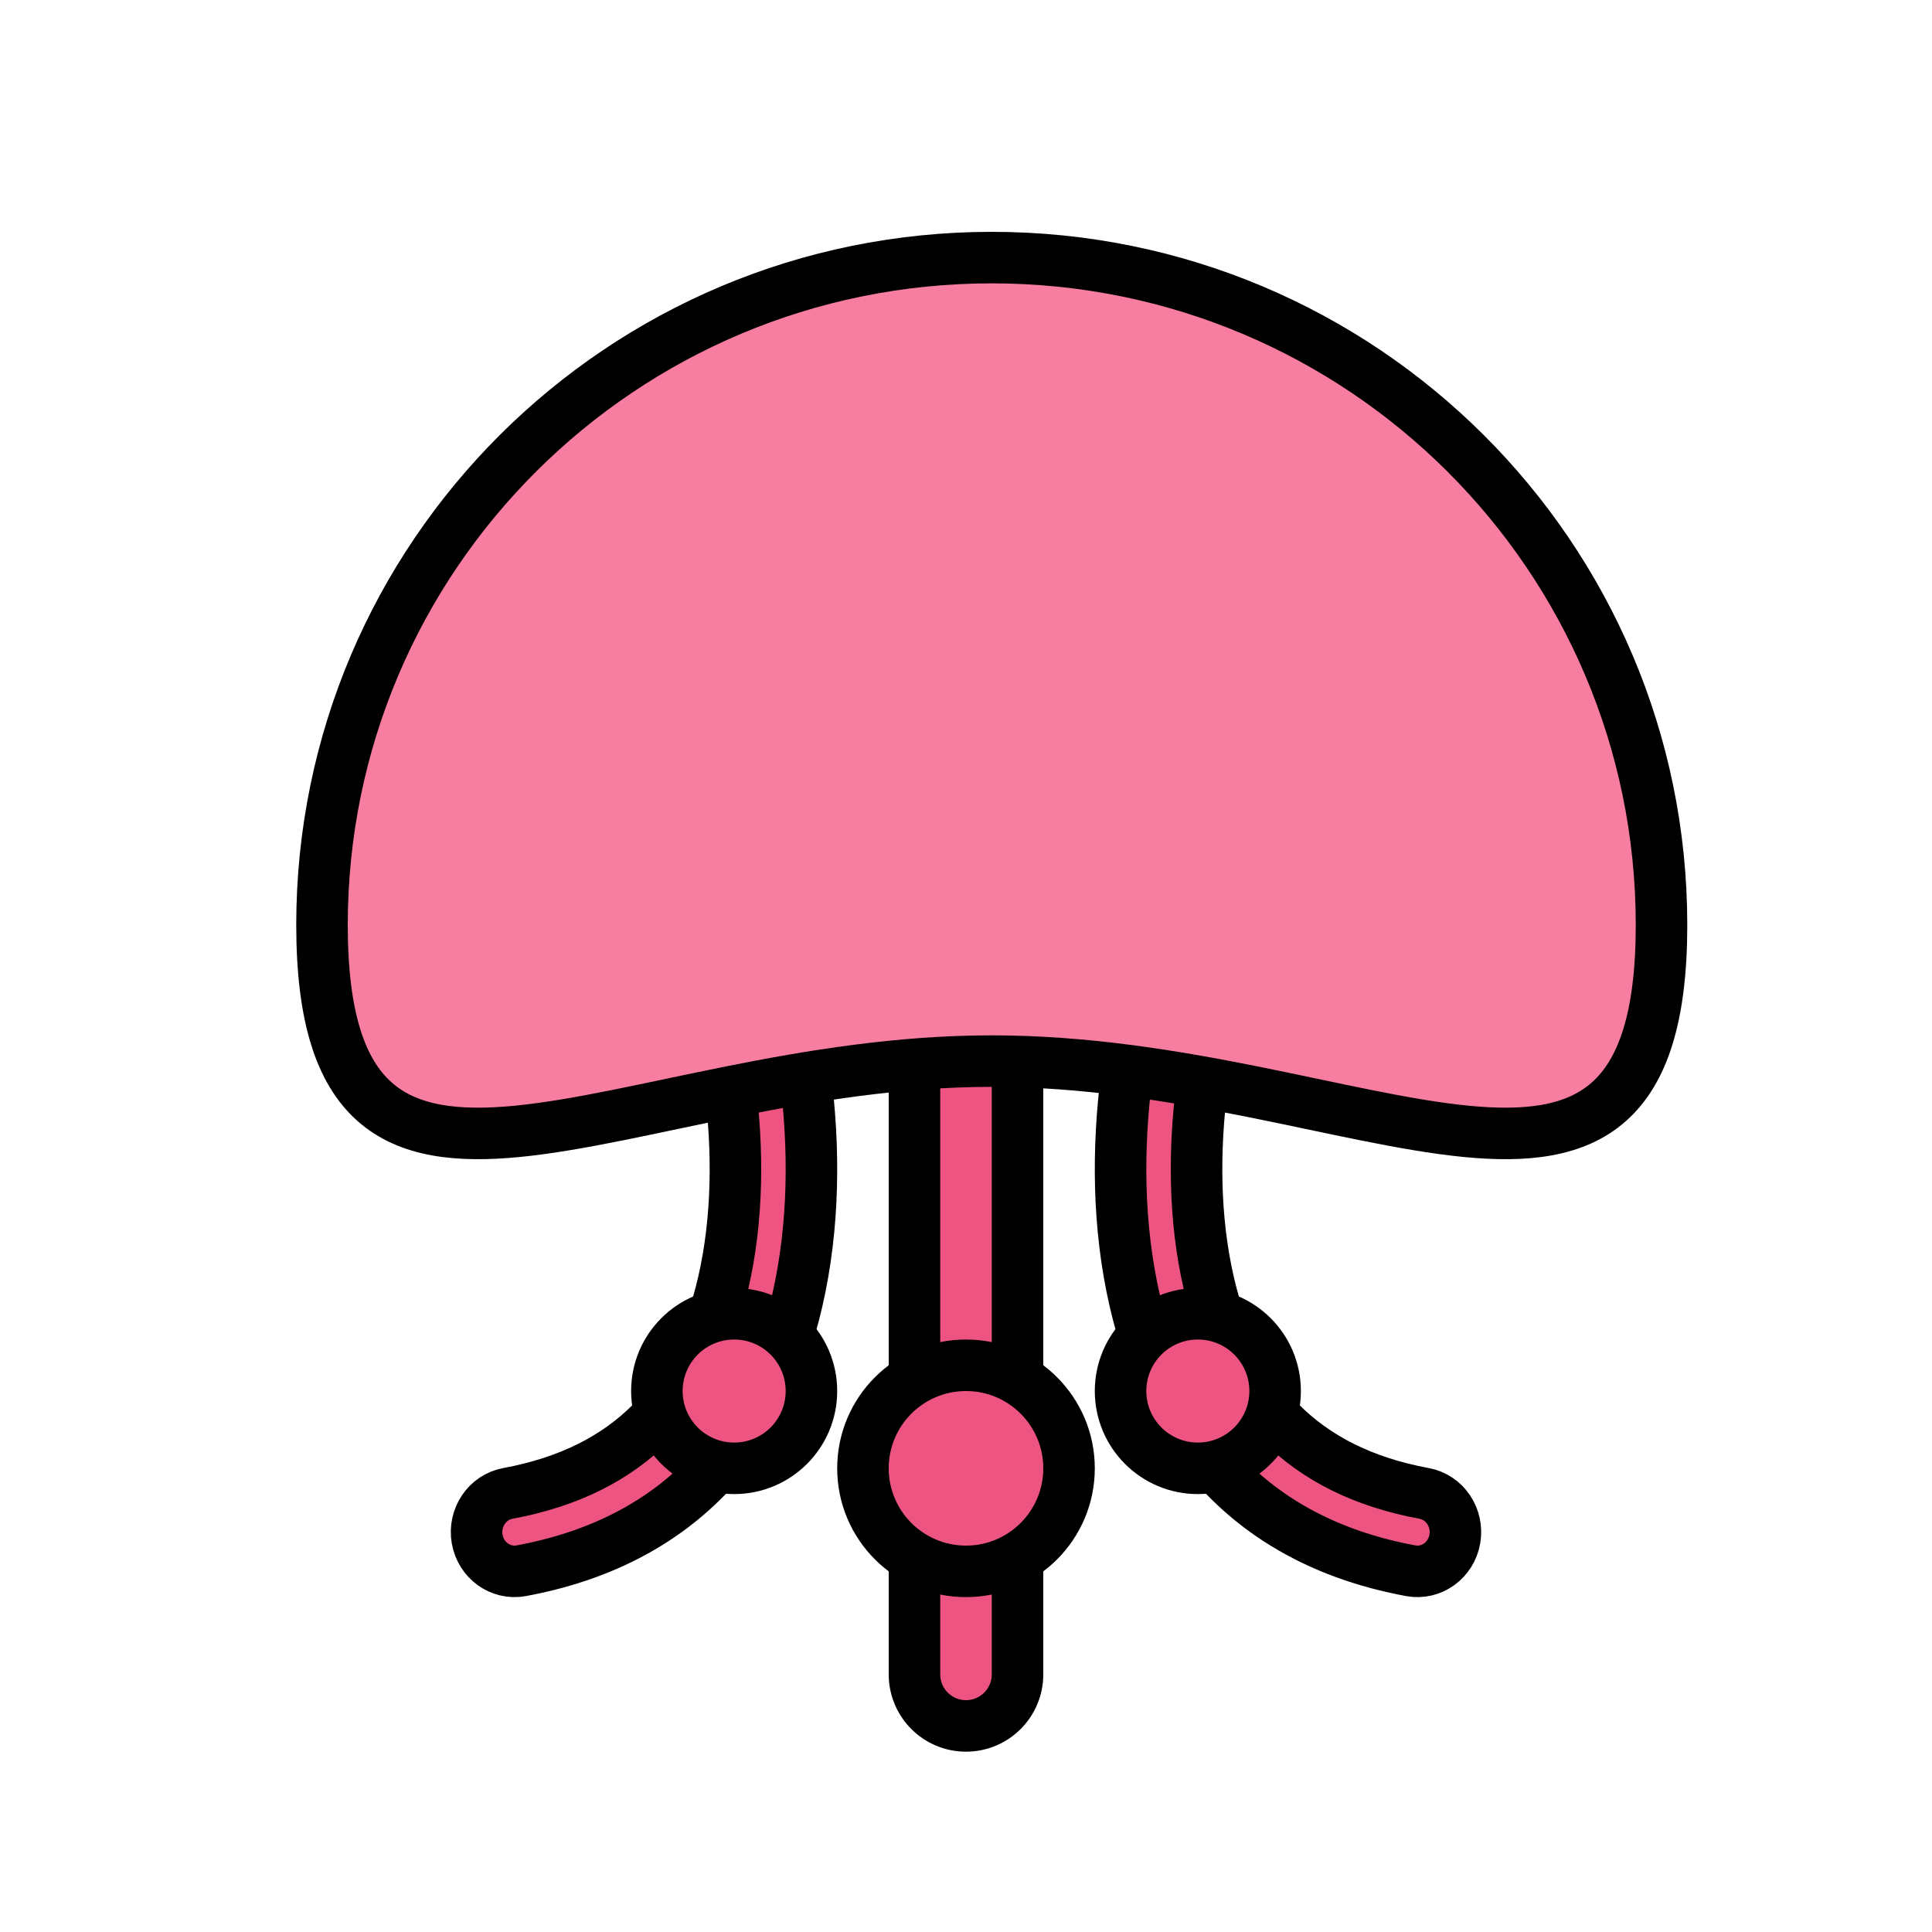
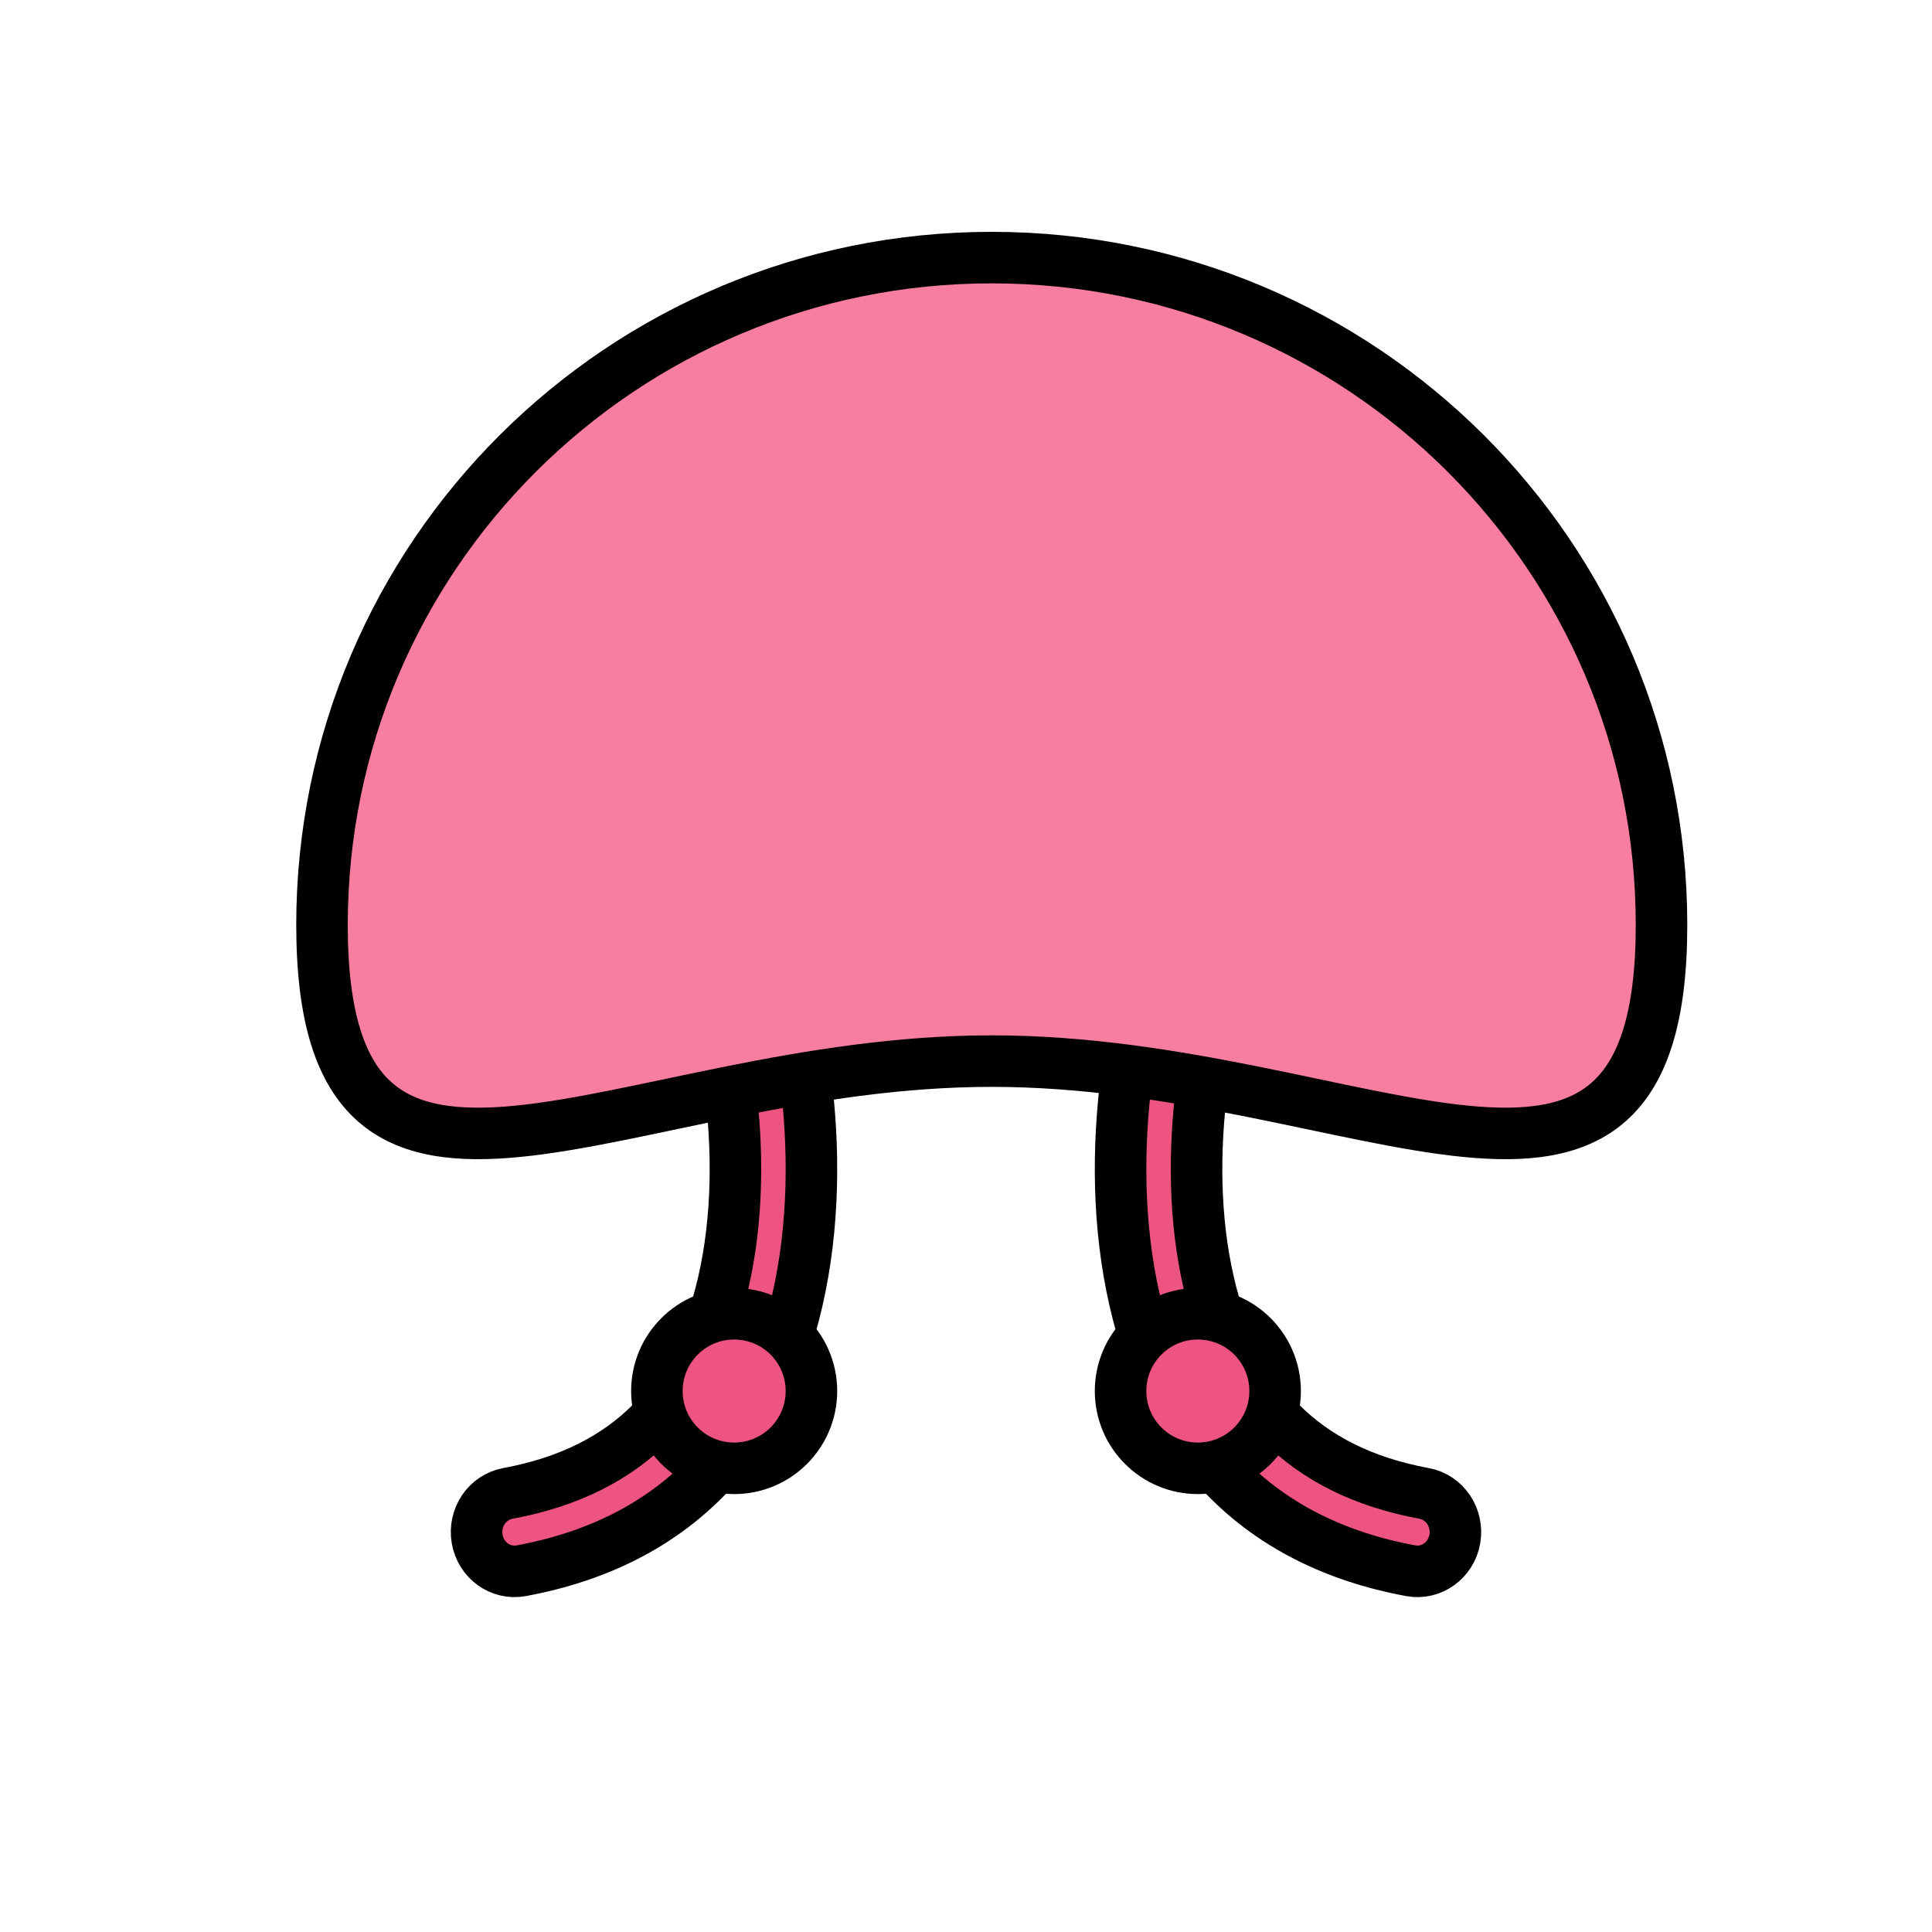
<svg xmlns="http://www.w3.org/2000/svg" width="800px" height="800px" viewBox="0 0 300 300" id="octopus3" version="1.1" xml:space="preserve">
  <g>
-     <path d="   M142,156v104c0,4.418,3.582,8,8,8s8-3.582,8-8V156c0-4.418-3.582-8-8-8S142,151.582,142,156z" style="fill:#ED5481;stroke:#000000;stroke-width:8;stroke-linecap:round;stroke-linejoin:round;stroke-miterlimit:10;" />
    <path d="   M112.512,163.448c0.04,0.181,0.123,0.598,0.235,1.228c0.196,1.092,0.393,2.355,0.578,3.767c1.316,10.048,1.271,20.817-1.016,30.744   c-4.071,17.675-14.41,29.193-33.447,32.709c-3.207,0.592-5.342,3.76-4.769,7.076c0.573,3.316,3.637,5.524,6.844,4.932   c23.986-4.431,37.752-19.765,42.848-41.891c2.673-11.606,2.725-23.796,1.23-35.207c-0.364-2.78-0.735-4.852-0.998-6.053   c-0.72-3.285-3.878-5.345-7.056-4.601C113.784,156.896,111.792,160.162,112.512,163.448z" style="fill:#ED5481;stroke:#000000;stroke-width:8;stroke-linecap:round;stroke-linejoin:round;stroke-miterlimit:10;" />
    <path d="   M175.983,160.753c-0.263,1.201-0.634,3.273-0.998,6.053c-1.495,11.411-1.443,23.601,1.23,35.207   c5.096,22.126,18.862,37.461,42.848,41.891c3.207,0.592,6.271-1.615,6.843-4.932c0.573-3.316-1.562-6.484-4.769-7.076   c-19.037-3.516-29.376-15.034-33.447-32.709c-2.287-9.927-2.332-20.695-1.016-30.744c0.185-1.412,0.382-2.675,0.578-3.767   c0.113-0.63,0.196-1.047,0.236-1.228c0.72-3.285-1.272-6.551-4.45-7.296C179.862,155.408,176.703,157.468,175.983,160.753z" style="fill:#ED5481;stroke:#000000;stroke-width:8;stroke-linecap:round;stroke-linejoin:round;stroke-miterlimit:10;" />
    <circle cx="186" cy="216" r="12" style="fill-rule:evenodd;clip-rule:evenodd;fill:#ED5481;stroke:#000000;stroke-width:8;stroke-linecap:round;stroke-linejoin:round;stroke-miterlimit:10;" />
    <circle cx="114" cy="216" r="12" style="fill-rule:evenodd;clip-rule:evenodd;fill:#ED5481;stroke:#000000;stroke-width:8;stroke-linecap:round;stroke-linejoin:round;stroke-miterlimit:10;" />
-     <circle cx="150" cy="228" r="16" style="fill-rule:evenodd;clip-rule:evenodd;fill:#ED5481;stroke:#000000;stroke-width:8;stroke-linecap:round;stroke-linejoin:round;stroke-miterlimit:10;" />
    <path d="   M154,164.768c57.438,0,104,36.099,104-21.136S211.438,40,154,40S50,86.398,50,143.632S96.562,164.768,154,164.768z" style="fill-rule:evenodd;clip-rule:evenodd;fill:#F87EA1;stroke:#000000;stroke-width:8;stroke-linecap:round;stroke-linejoin:round;stroke-miterlimit:10;" />
  </g>
  <g />
  <g />
  <g />
  <g />
  <g />
  <g />
  <g />
  <g />
  <g />
  <g />
  <g />
  <g />
  <g />
  <g />
  <g />
</svg>